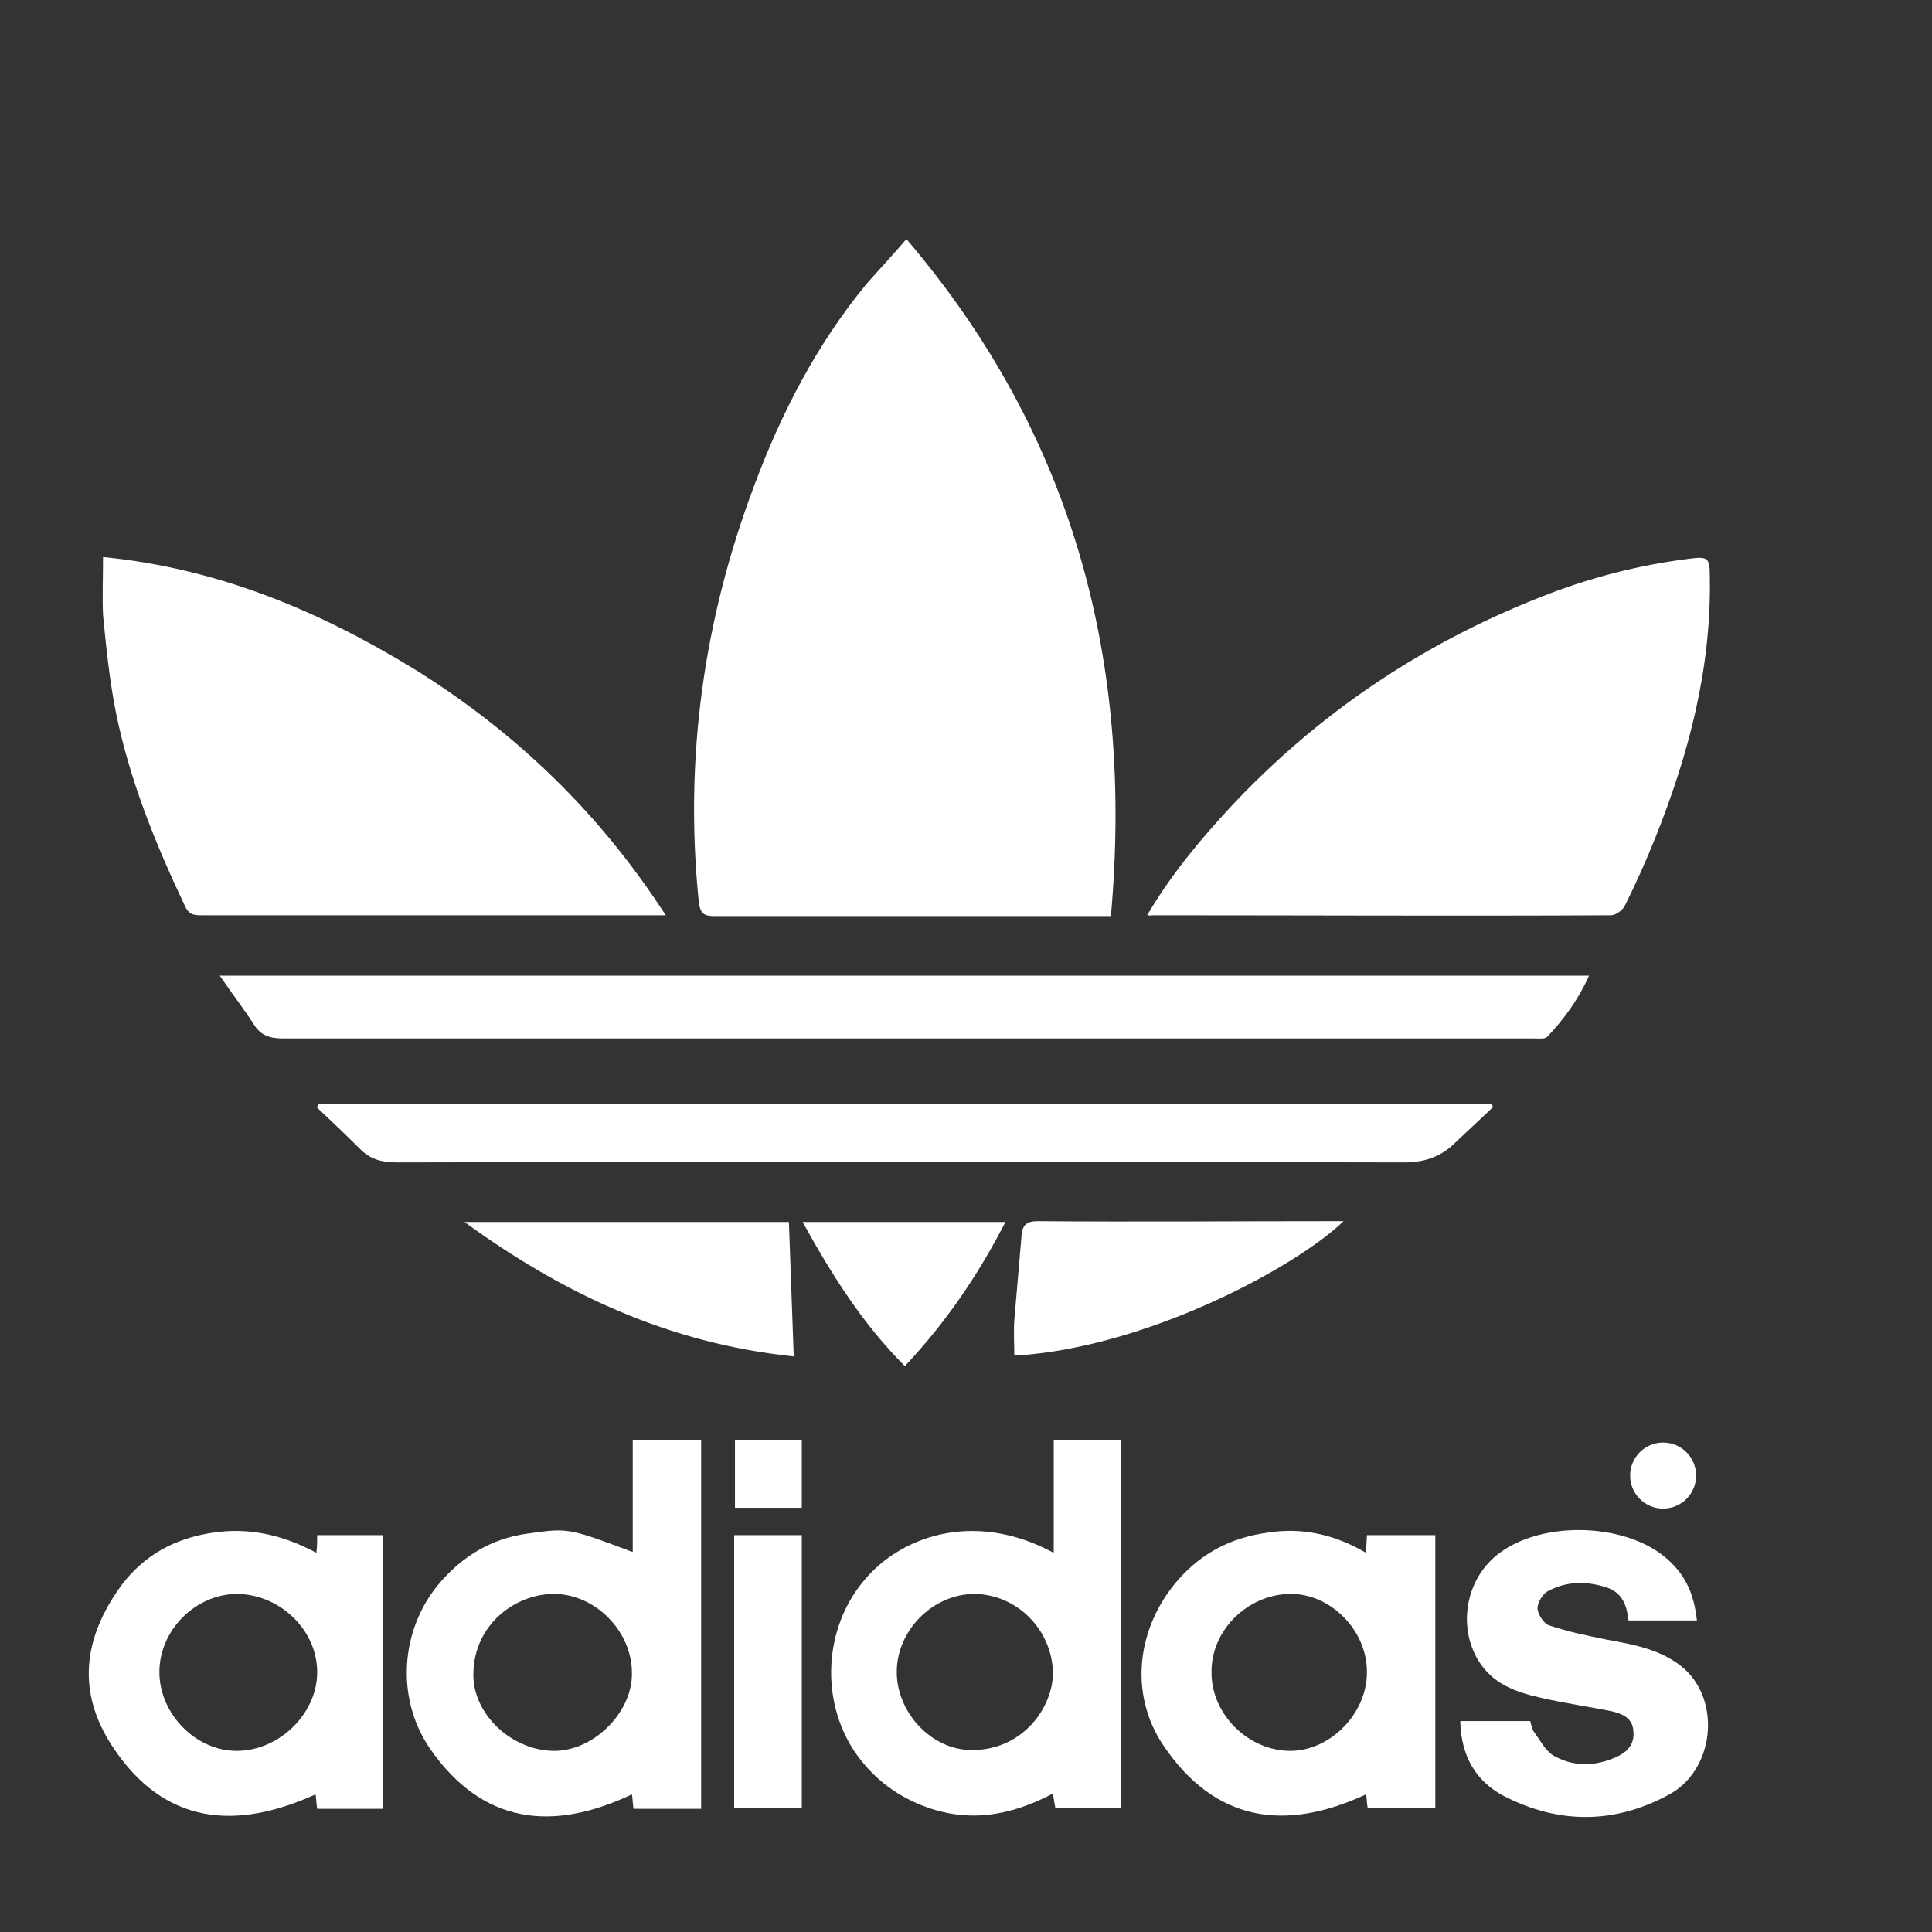
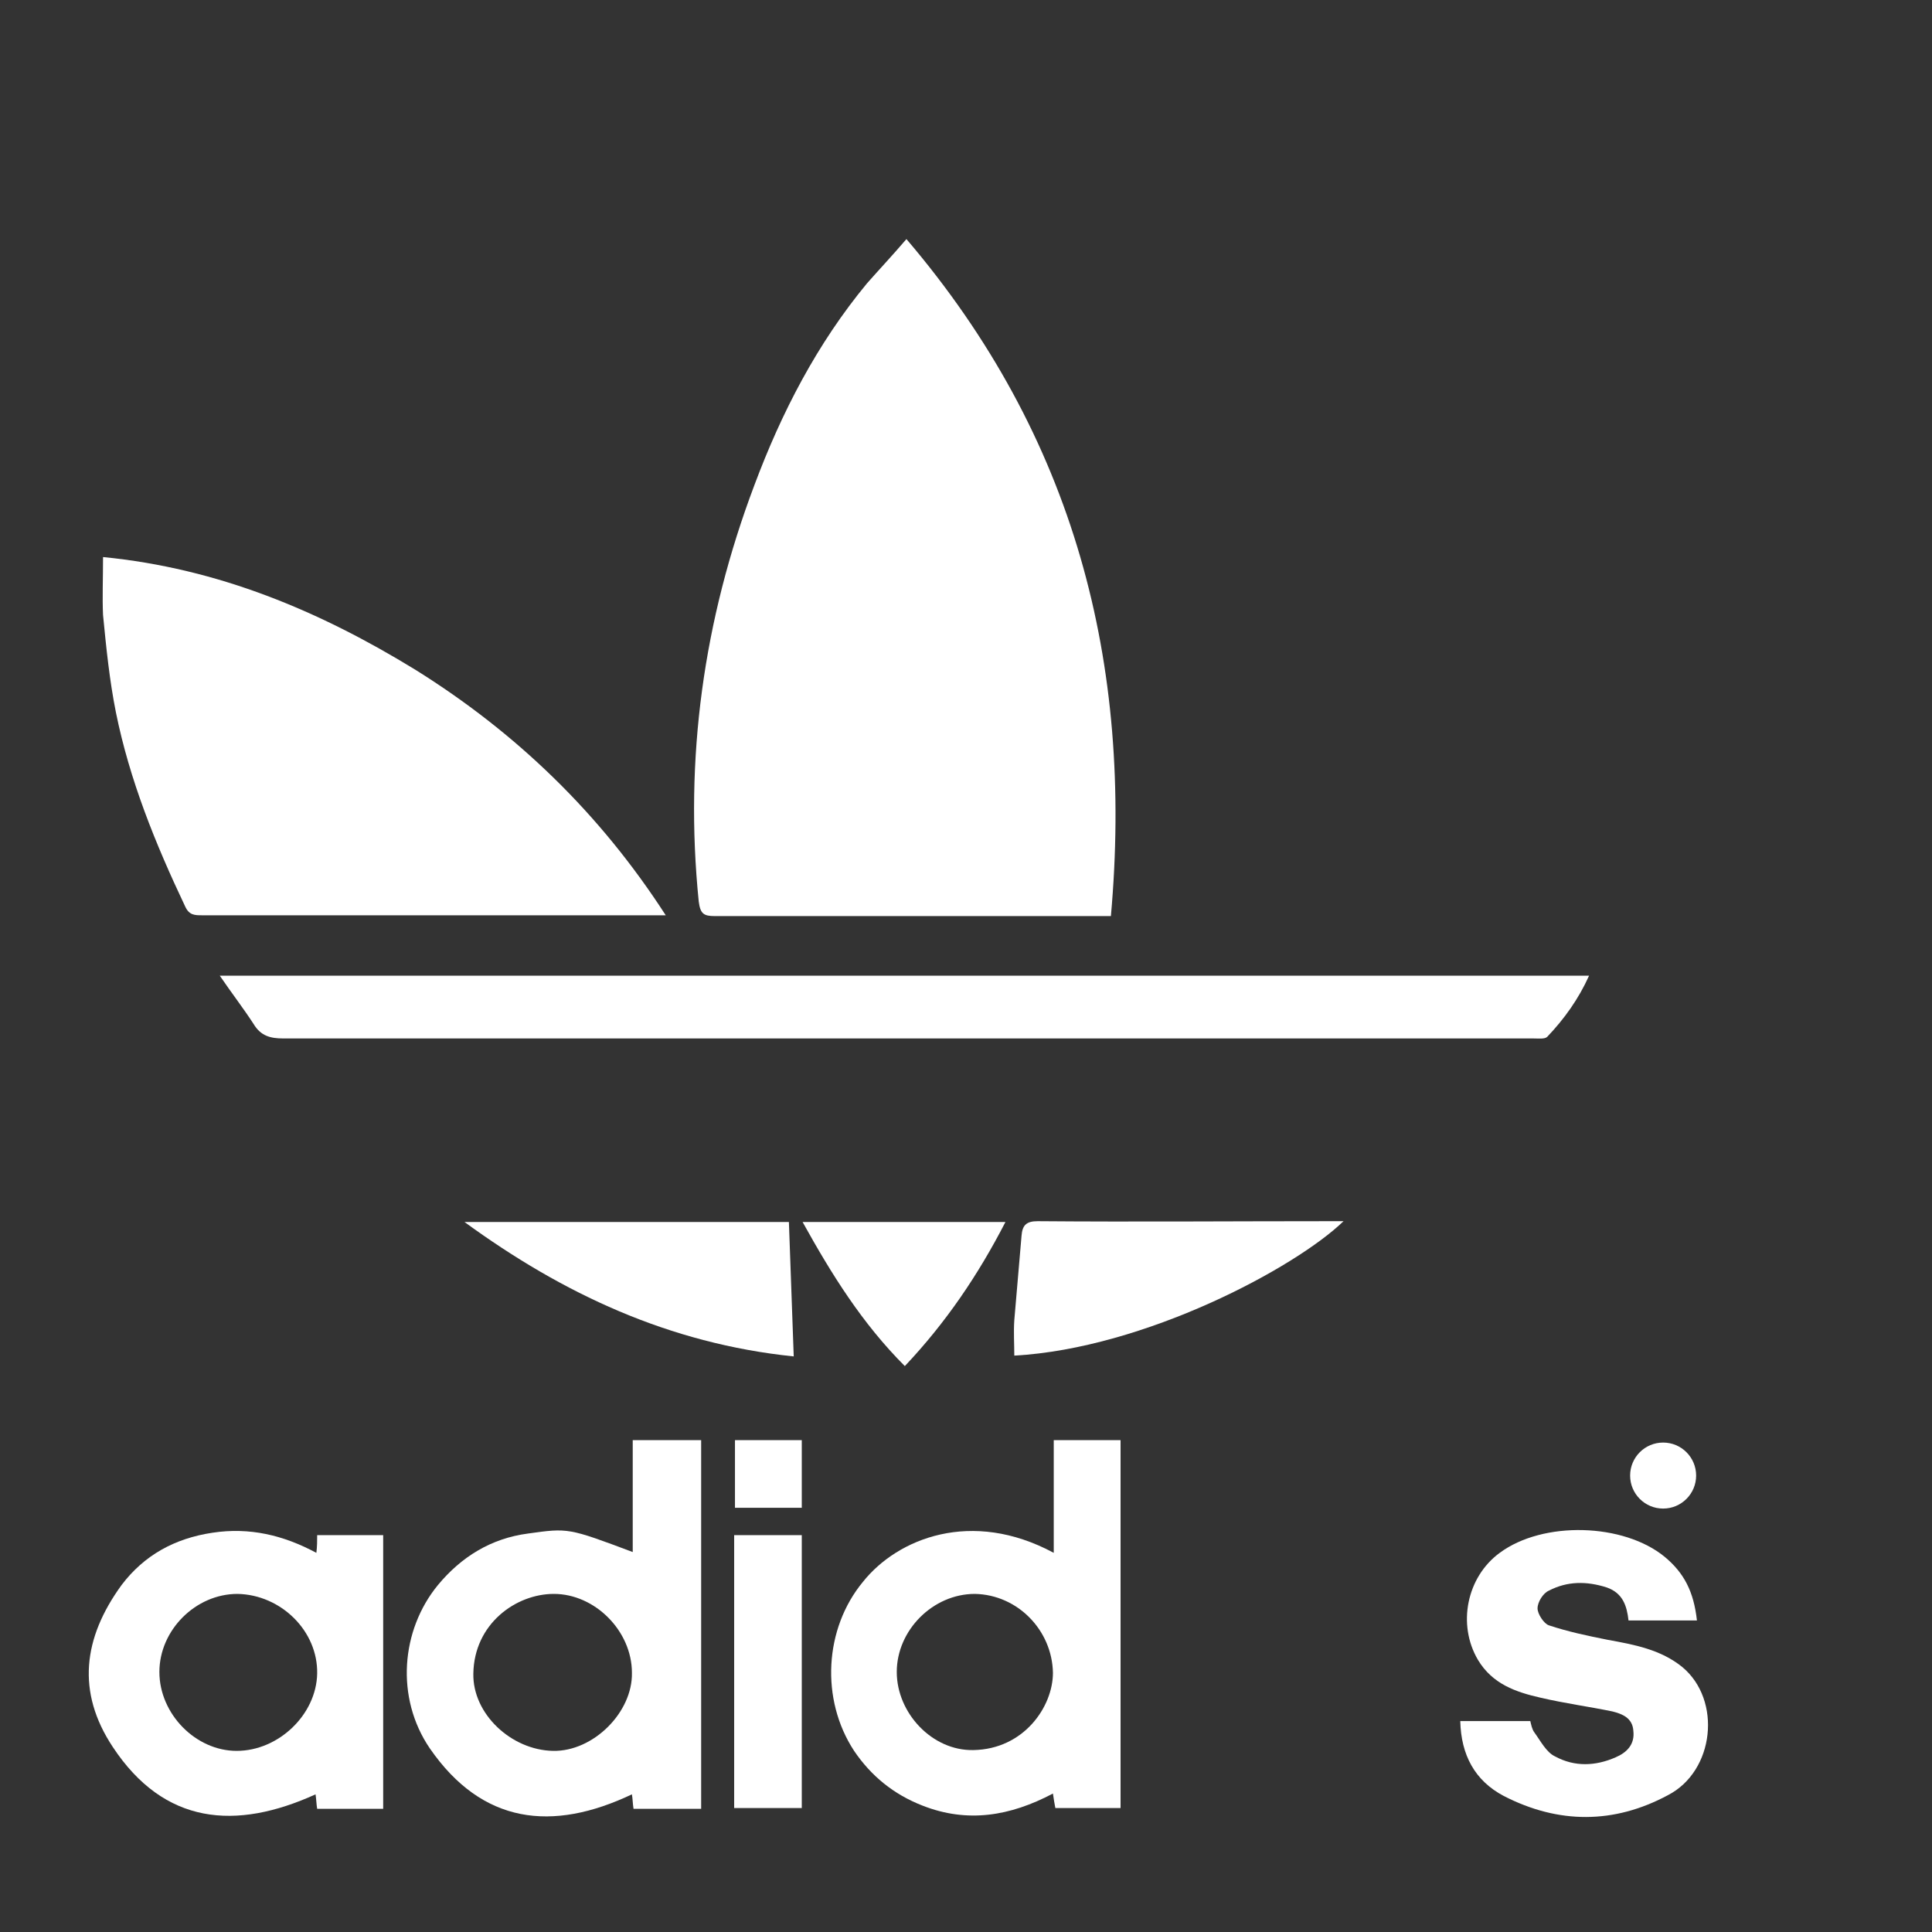
<svg xmlns="http://www.w3.org/2000/svg" version="1.1" id="圖層_1" x="0px" y="0px" viewBox="0 0 240 240" style="enable-background:new 0 0 240 240;" xml:space="preserve">
  <rect x="0" y="0" width="240" height="240" fill="#333333" stroke="none" />
  <g>
    <path style="fill:#FFFFFF;" d="M112.6,29.7c20.9,24.5,28.2,52.7,25.4,84.1c-0.8,0-1.3,0-1.8,0c-15.8,0-31.6,0-47.4,0   c-1.4,0-1.8-0.3-2-1.8c-1.8-17.8,0.6-35,6.9-51.7c3.4-9.1,7.8-17.6,14-25.1C109.2,33.5,110.8,31.8,112.6,29.7z" />
    <path style="fill:#FFFFFF;" d="M12.8,69.2c14.3,1.4,26.9,6.7,38.8,14c12.5,7.8,22.9,17.8,31.1,30.5c-0.9,0-1.4,0-1.9,0   c-18.6,0-37.1,0-55.7,0c-0.9,0-1.6,0-2.1-1.1c-3.7-7.8-6.9-15.7-8.6-24.1c-0.8-4-1.2-8-1.6-12.1C12.7,74.2,12.8,71.9,12.8,69.2z" />
-     <path style="fill:#FFFFFF;" d="M142.5,113.7c3-5.1,6.6-9.4,10.5-13.6c10.8-11.5,23.6-20.1,38.3-25.9c6-2.4,12.2-4,18.6-4.8   c2.3-0.3,2.5-0.1,2.5,2.3c0.2,11.3-2.6,21.9-6.7,32.2c-1.2,3-2.5,5.9-3.9,8.7c-0.3,0.5-1.1,1.1-1.7,1.1c-19,0.1-38,0-57,0   C143,113.8,142.9,113.7,142.5,113.7z" />
    <path style="fill:#FFFFFF;" d="M27.3,121.2c57,0,113.4,0,170.1,0c-1.3,2.9-3.1,5.4-5.2,7.6c-0.3,0.3-1.1,0.2-1.7,0.2   c-12.7,0-25.4,0-38.1,0c-39.1,0-78.1,0-117.2,0c-1.6,0-2.8-0.3-3.7-1.8C30.2,125.2,28.8,123.4,27.3,121.2z" />
-     <path style="fill:#FFFFFF;" d="M39.7,137.1c48.5,0,97,0,145.5,0c0.1,0.1,0.2,0.3,0.3,0.4c-1.7,1.6-3.4,3.2-5.1,4.8   c-1.7,1.5-3.6,2.1-6,2.1c-41.7-0.1-83.3-0.1-125,0c-1.8,0-3.3-0.3-4.6-1.6c-1.8-1.8-3.6-3.5-5.4-5.2   C39.4,137.3,39.6,137.2,39.7,137.1z" />
    <path style="fill:#FFFFFF;" d="M78.6,192.8c0-4.7,0-9.3,0-13.9c2.9,0,5.6,0,8.5,0c0,15.2,0,30.5,0,45.8c-2.8,0-5.5,0-8.4,0   c-0.1-0.6-0.1-1.2-0.2-1.8c-9.9,4.7-18.6,3.7-25.1-5.7c-4.3-6.3-3.6-14.7,1-20.3c2.9-3.5,6.6-5.8,11.2-6.4   C70.6,189.8,70.6,189.8,78.6,192.8z M68.8,198c-4.7,0-9.9,3.7-10,9.9c-0.1,5,4.7,9.5,9.9,9.6c5,0.1,9.9-4.8,9.8-9.7   C78.5,202.6,73.9,198,68.8,198z" />
    <path style="fill:#FFFFFF;" d="M130.9,192.9c0-4.8,0-9.4,0-14c2.9,0,5.5,0,8.3,0c0,15.3,0,30.4,0,45.7c-2.7,0-5.4,0-8.1,0   c-0.1-0.5-0.2-1.1-0.3-1.8c-5.3,2.8-10.6,3.7-16.2,1.5c-3.6-1.4-6.4-3.7-8.5-6.8c-4.2-6.4-3.7-15.2,1.1-21   C111.5,191.1,120.7,187.4,130.9,192.9z M121.1,198c-5.2,0-9.7,4.5-9.7,9.7c0,5.1,4.4,9.8,9.5,9.7c6.3-0.1,9.9-5.4,9.9-9.6   C130.7,202.5,126.4,198.1,121.1,198z" />
-     <path style="fill:#FFFFFF;" d="M169.7,192.9c0-0.9,0.1-1.5,0.1-2.2c2.8,0,5.6,0,8.5,0c0,11.3,0,22.5,0,33.9c-2.8,0-5.6,0-8.4,0   c-0.1-0.5-0.1-1.1-0.2-1.7c-10.1,4.7-18.8,3.4-25.2-6.1c-4.3-6.4-3.3-14.7,1.9-20.6c2.9-3.3,6.6-5.2,11-5.8   C161.7,189.7,165.8,190.6,169.7,192.9z M150.5,207.8c0,5.2,4.6,9.7,9.8,9.7c4.9,0,9.5-4.6,9.5-9.7c0.1-5.2-4.5-9.9-9.6-9.8   C154.9,198.1,150.4,202.6,150.5,207.8z" />
    <path style="fill:#FFFFFF;" d="M39.3,192.9c0.1-0.8,0.1-1.5,0.1-2.2c2.8,0,5.4,0,8.2,0c0,11.3,0,22.6,0,34c-2.8,0-5.5,0-8.2,0   c-0.1-0.6-0.1-1.1-0.2-1.8c-9.9,4.5-18.8,3.8-25.2-5.9c-4.5-6.8-3.7-13.5,1.1-20.1c2.8-3.7,6.6-5.8,11.3-6.5   C31,189.7,35.2,190.7,39.3,192.9z M29.5,198c-5.2,0-9.7,4.5-9.7,9.7c0,5.2,4.5,9.8,9.6,9.8c5.2,0,9.9-4.5,10-9.6   C39.5,202.6,34.9,198.1,29.5,198z" />
    <path style="fill:#FFFFFF;" d="M210.8,201.3c-2.8,0-5.6,0-8.5,0c-0.2-1.8-0.7-3.4-2.7-4.1c-2.5-0.8-4.9-0.8-7.2,0.4   c-0.7,0.3-1.4,1.4-1.4,2.2c0,0.7,0.8,1.9,1.4,2.1c2.4,0.8,4.8,1.3,7.3,1.8c3.3,0.6,6.6,1.2,9.3,3.4c4.9,4.1,4,12.9-1.8,15.9   c-6.7,3.6-13.6,3.6-20.4,0.1c-3.6-1.9-5.3-5.1-5.4-9.3c2.9,0,5.7,0,8.7,0c0.1,0.4,0.2,1,0.5,1.4c0.8,1.1,1.5,2.5,2.6,3   c2.4,1.3,5,1.2,7.5,0.1c1.4-0.6,2.4-1.6,2.2-3.3c-0.1-1.6-1.4-2.1-2.6-2.4c-2.9-0.6-5.9-1-8.9-1.7c-3.1-0.7-6-1.7-7.8-4.7   c-2.6-4.4-1.4-10.3,2.7-13.3c5.4-4,15.4-3.7,20.5,0.5C209.2,195.4,210.4,197.7,210.8,201.3z" />
    <path style="fill:#FFFFFF;" d="M126,168.4c0-1.5-0.1-2.9,0-4.4c0.3-3.5,0.6-7,0.9-10.5c0.1-1.3,0.6-1.8,2-1.8   c12.1,0.1,24.3,0,36.4,0c0.5,0,1,0,1.6,0C160.9,157.5,142.2,167.5,126,168.4z" />
    <path style="fill:#FFFFFF;" d="M57.7,151.8c13.3,0,26.6,0,40.3,0c0.2,5.6,0.4,11.1,0.6,16.7C83.1,166.9,69.9,160.7,57.7,151.8z" />
    <path style="fill:#FFFFFF;" d="M99.6,190.7c0,11.3,0,22.6,0,33.9c-2.8,0-5.5,0-8.4,0c0-11.3,0-22.6,0-33.9   C94,190.7,96.7,190.7,99.6,190.7z" />
-     <path style="fill:#FFFFFF;" d="M99.7,151.8c8.4,0,16.6,0,25.2,0c-3.4,6.6-7.4,12.5-12.5,17.9C107.1,164.4,103.3,158.3,99.7,151.8z" />
+     <path style="fill:#FFFFFF;" d="M99.7,151.8c8.4,0,16.6,0,25.2,0c-3.4,6.6-7.4,12.5-12.5,17.9C107.1,164.4,103.3,158.3,99.7,151.8" />
    <path style="fill:#FFFFFF;" d="M99.6,178.9c0,2.8,0,5.5,0,8.4c-2.7,0-5.5,0-8.3,0c0-2.7,0-5.5,0-8.4   C94,178.9,96.8,178.9,99.6,178.9z" />
    <g>
      <path style="fill:#FFFFFF;" d="M204.9,185.4v-4.7h2.1c0.4,0,0.7,0,1,0.1c0.2,0.1,0.4,0.2,0.5,0.5c0.1,0.2,0.2,0.5,0.2,0.7    c0,0.3-0.1,0.6-0.3,0.9c-0.2,0.2-0.6,0.4-1,0.4c0.2,0.1,0.3,0.2,0.4,0.2c0.2,0.2,0.4,0.4,0.5,0.6l0.8,1.3h-0.8l-0.6-1    c-0.2-0.3-0.3-0.5-0.5-0.7c-0.1-0.2-0.2-0.3-0.3-0.3c-0.1-0.1-0.2-0.1-0.3-0.1c-0.1,0-0.2,0-0.3,0h-0.7v2.1H204.9z M205.5,182.8    h1.3c0.3,0,0.5,0,0.7-0.1c0.2-0.1,0.3-0.2,0.4-0.3c0.1-0.1,0.1-0.3,0.1-0.4c0-0.2-0.1-0.4-0.2-0.6c-0.2-0.1-0.4-0.2-0.8-0.2h-1.5    V182.8z" />
    </g>
    <circle style="fill:#FFFFFF;" cx="206.6" cy="183.3" r="4.1" />
  </g>
</svg>